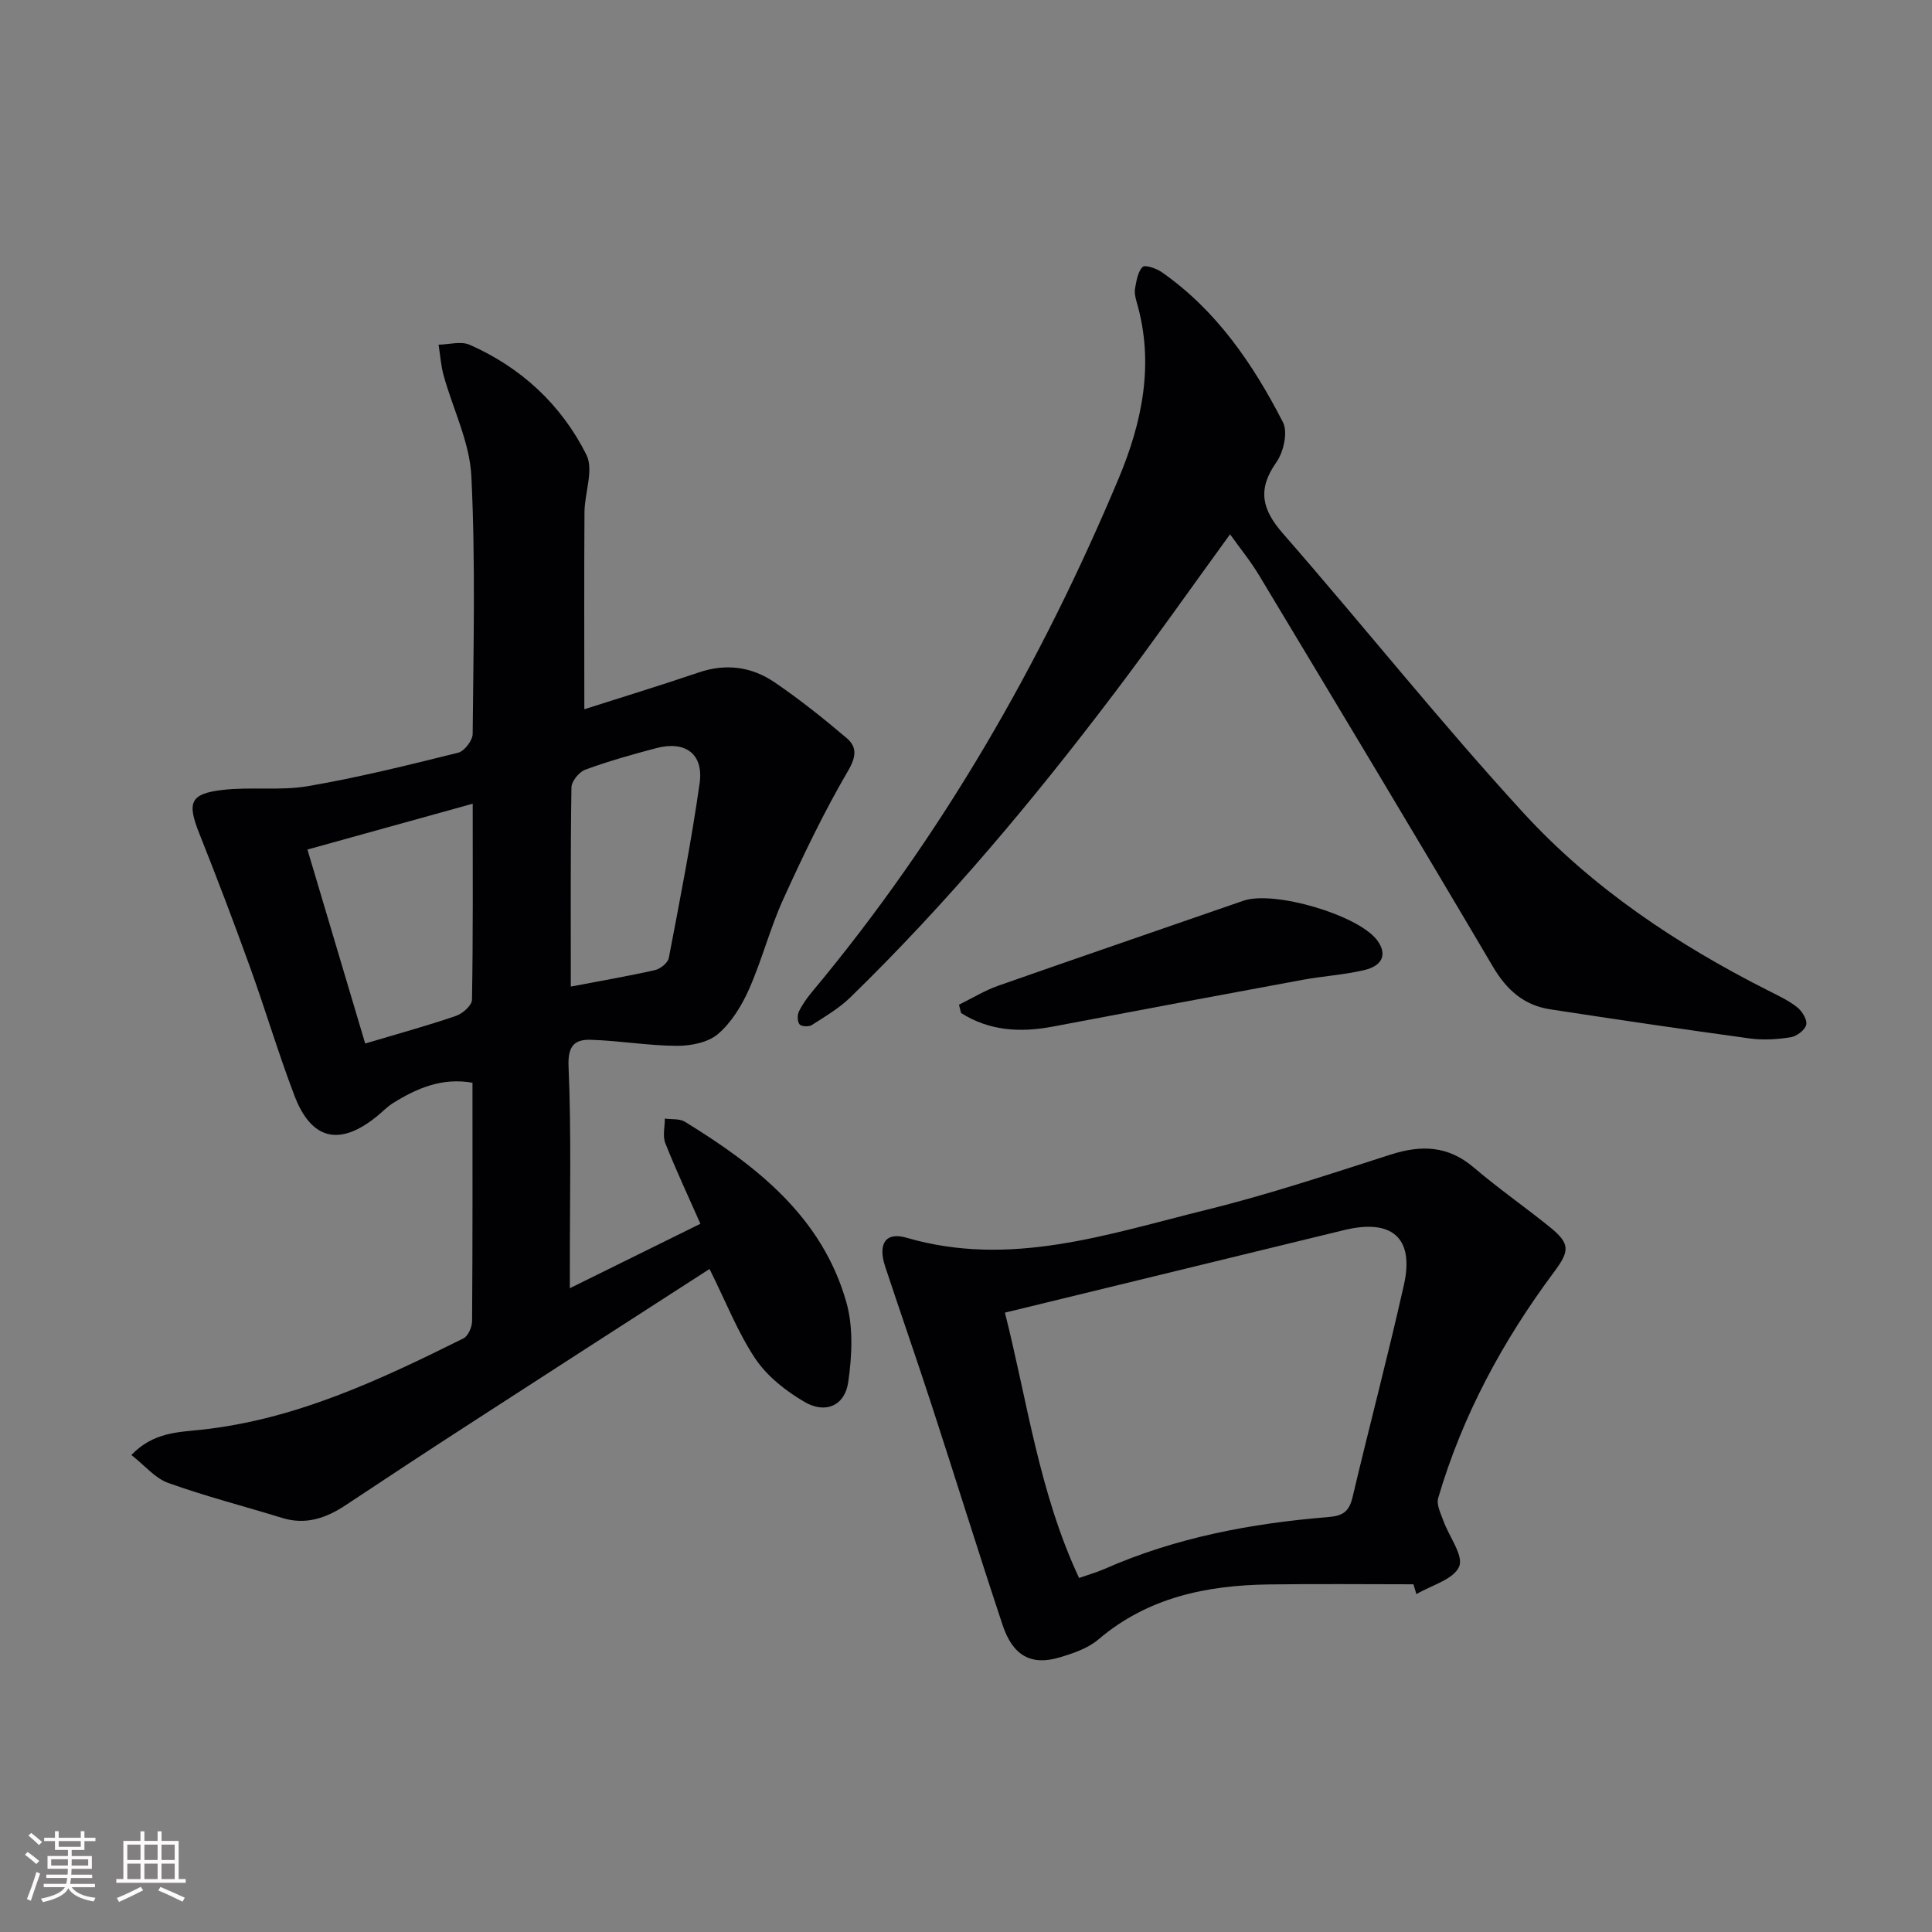
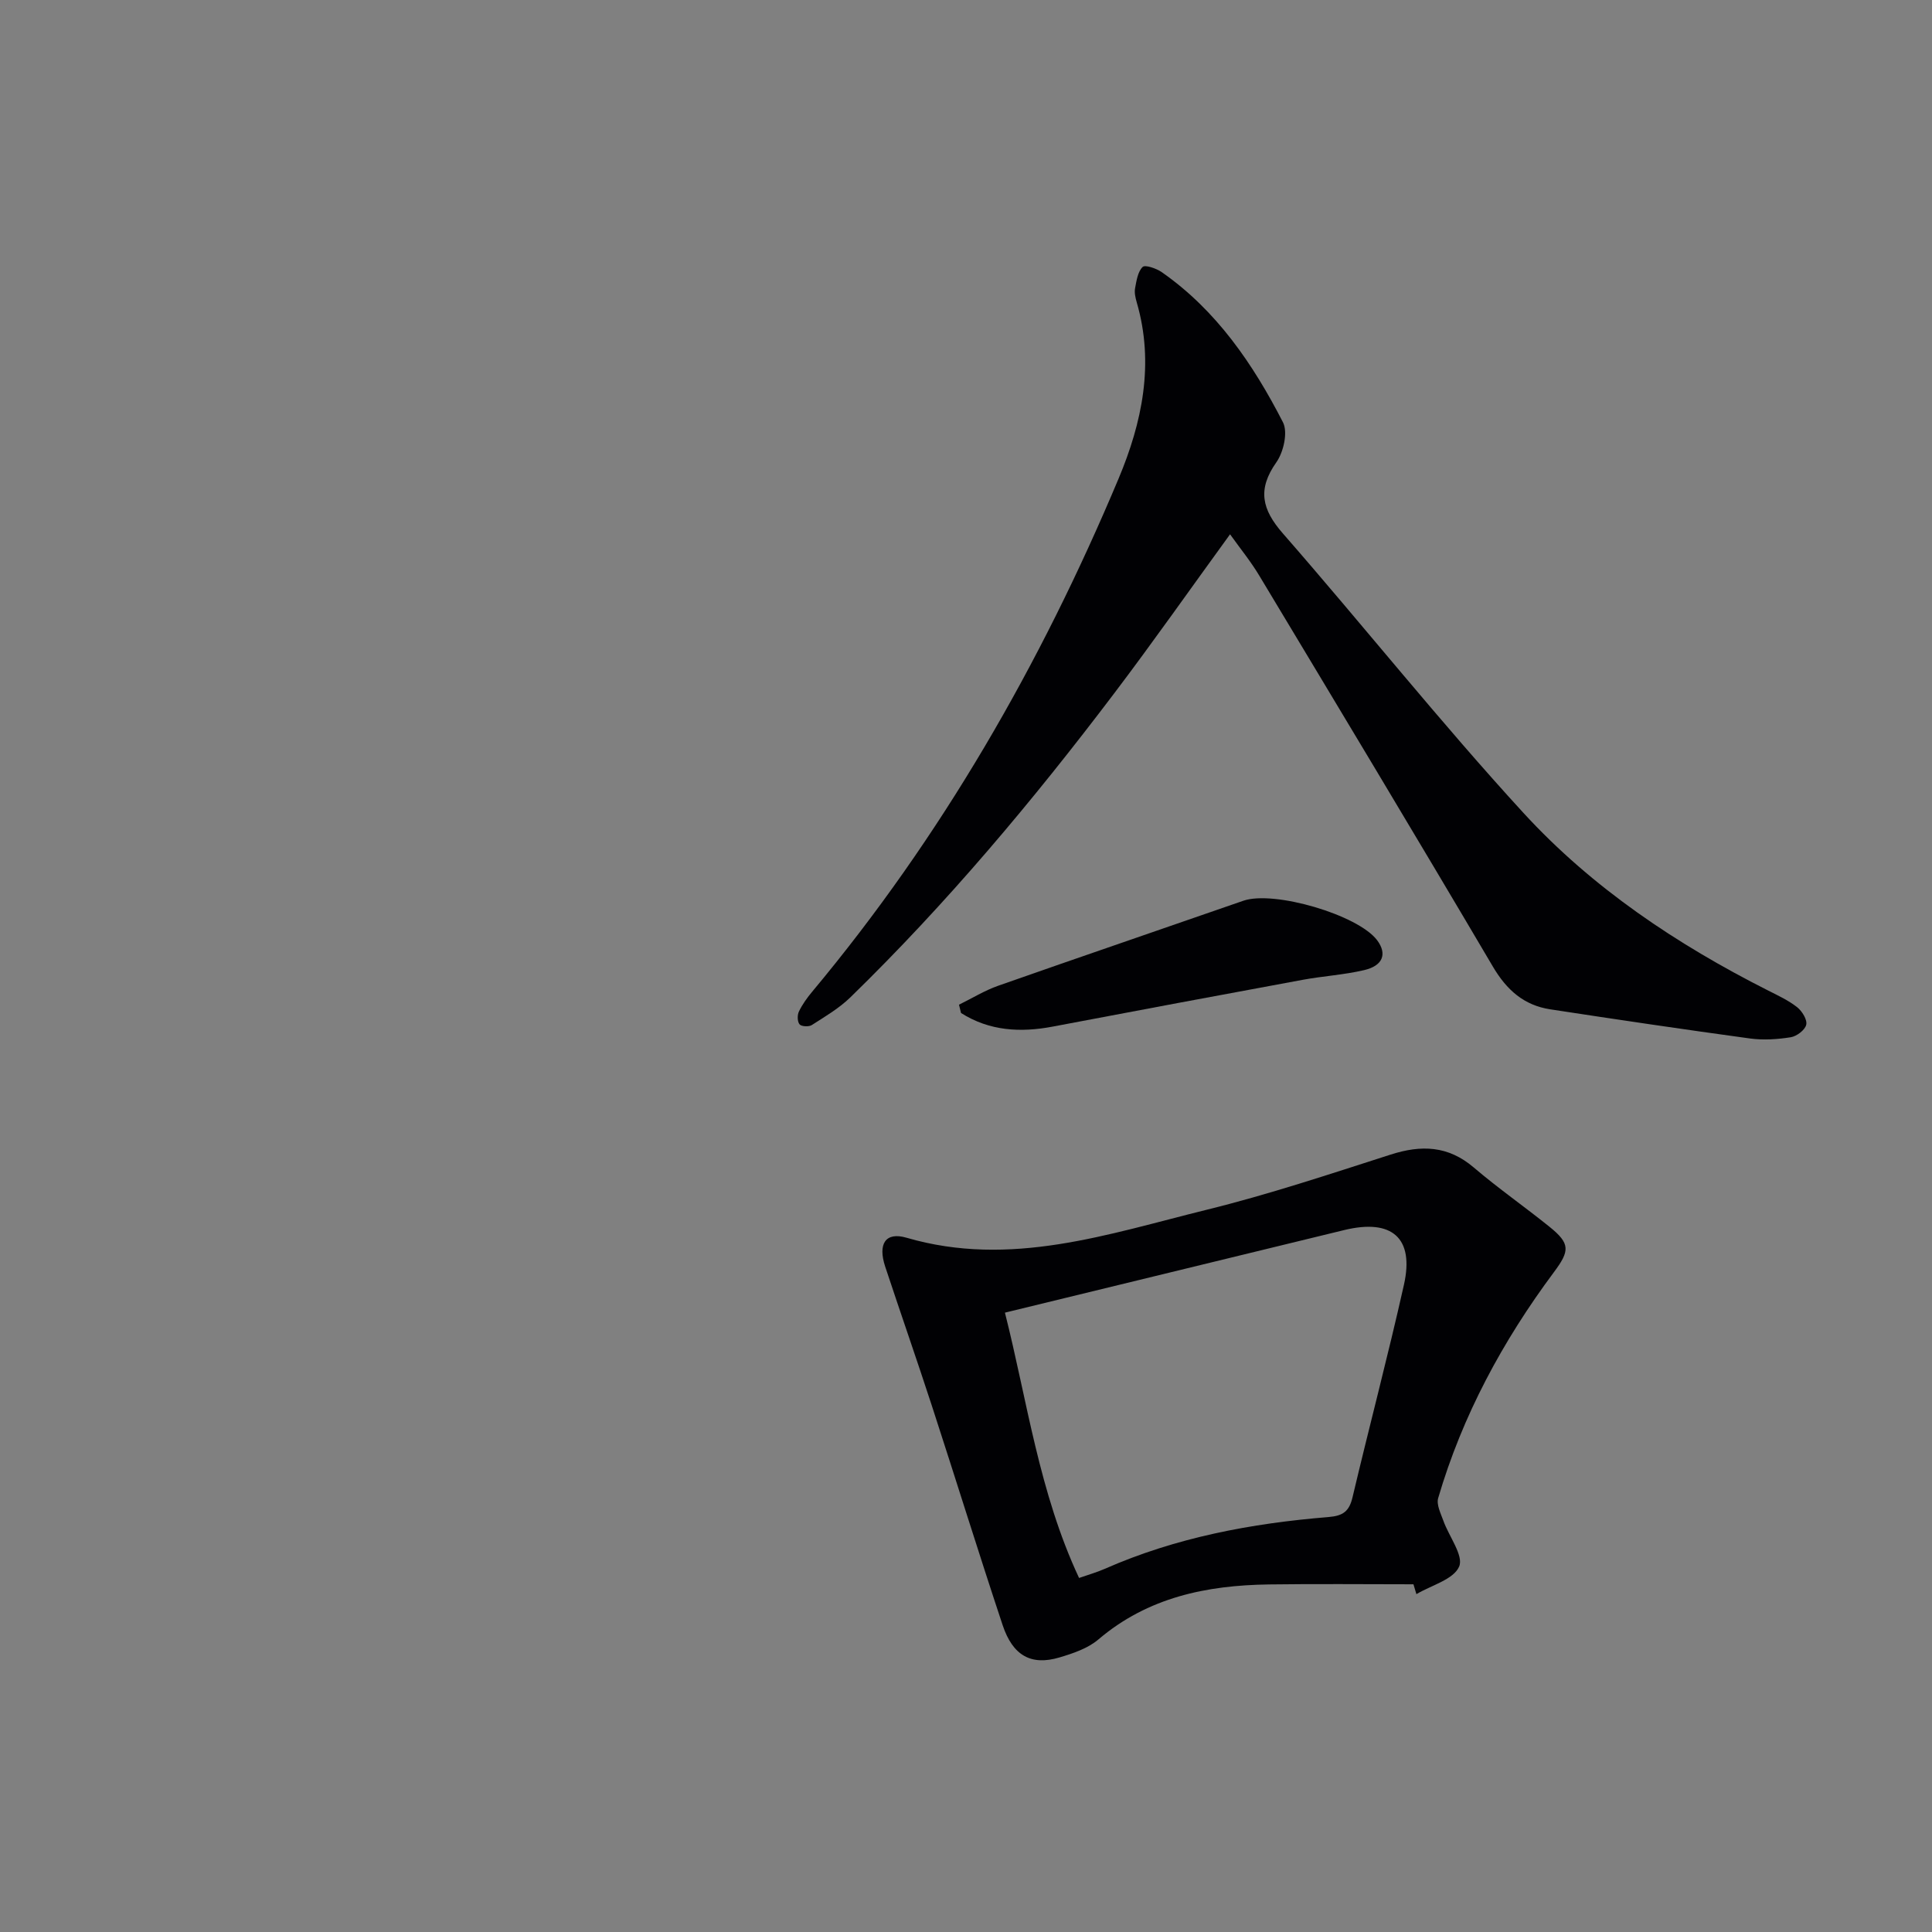
<svg xmlns="http://www.w3.org/2000/svg" enable-background="new 0 0 400 400" viewBox="0 0 400 400">
  <rect x="0" y="0" width="400" height="400" fill="#808080" stroke="none" />
  <g fill="#010104">
-     <path d="m146.9 262.73c-17.12 11.04-33.74 21.73-50.32 32.48-8.38 5.42-16.71 10.91-25.03 16.43-4.05 2.68-8.24 4.14-13.14 2.63-7.87-2.43-15.86-4.47-23.6-7.25-2.73-.98-4.85-3.62-7.61-5.78 4.53-4.72 9.7-4.71 14.48-5.23 19.57-2.11 36.99-10.32 54.27-18.91.97-.48 1.78-2.35 1.79-3.57.12-16.31.08-32.63.08-49.36-6.23-1.11-11.44 1.09-16.41 4.19-1.26.78-2.31 1.9-3.47 2.84-7.66 6.16-13.48 4.82-16.98-4.36-3.37-8.84-6.06-17.94-9.28-26.84-3.32-9.2-6.8-18.35-10.42-27.44-2.54-6.38-1.94-8.22 4.78-9.01 5.87-.69 11.96.2 17.74-.79 10.45-1.79 20.78-4.36 31.08-6.92 1.29-.32 2.99-2.54 3-3.89.16-17.79.6-35.61-.27-53.36-.34-7.03-3.82-13.89-5.74-20.86-.57-2.06-.71-4.25-1.05-6.37 2.16-.03 4.63-.77 6.43.02 10.7 4.71 19 12.44 24.18 22.78 1.56 3.11-.37 7.88-.4 11.89-.09 13.56-.03 27.12-.03 40.79 7.66-2.45 15.73-4.91 23.7-7.62 5.64-1.92 10.95-1.18 15.68 2.04 5.19 3.53 10.13 7.47 14.92 11.54 2.17 1.85 2.04 3.82.28 6.83-5 8.55-9.3 17.54-13.41 26.58-2.74 6.03-4.39 12.55-7.08 18.61-1.51 3.41-3.65 6.9-6.43 9.27-2.06 1.76-5.62 2.45-8.5 2.44-5.94-.03-11.86-1.07-17.81-1.25-3.3-.1-4.8 1.16-4.62 5.49.6 13.97.25 27.97.27 41.97v3.97c9.18-4.53 17.89-8.83 27.03-13.34-2.44-5.54-5.03-11.05-7.27-16.7-.58-1.47-.09-3.37-.09-5.08 1.4.2 3.06-.02 4.16.66 14.84 9.12 28.38 19.67 33.41 37.33 1.47 5.17 1.18 11.14.4 16.56-.7 4.9-4.7 6.65-9.04 4.12-3.87-2.25-7.74-5.31-10.2-8.96-3.65-5.48-6.08-11.76-9.48-18.57zm-71.29-46.68c7.45-2.22 13.2-3.79 18.82-5.73 1.37-.47 3.27-2.17 3.29-3.33.23-13.23.15-26.47.15-40.59-11.55 3.2-22.28 6.18-34.22 9.49 4.11 13.81 8 26.88 11.96 40.16zm42.57-11.79c6.12-1.17 11.8-2.14 17.42-3.41 1.12-.25 2.68-1.5 2.87-2.52 2.3-12.02 4.66-24.04 6.38-36.16.86-6.08-2.96-8.86-8.96-7.28-4.96 1.3-9.92 2.71-14.73 4.47-1.27.47-2.84 2.41-2.85 3.69-.21 13.79-.13 27.57-.13 41.21z" />
    <path d="m254.67 110.62c-8.16 11.22-15.89 22.24-24.01 32.96-16.79 22.18-34.64 43.47-54.6 62.91-2.33 2.27-5.23 3.97-7.99 5.74-.61.39-2.15.31-2.53-.15-.47-.57-.49-1.92-.13-2.66.71-1.48 1.71-2.86 2.77-4.13 26.75-32.05 47.31-67.83 63.41-106.2 4.87-11.6 7.45-23.82 3.76-36.49-.27-.94-.52-2.01-.34-2.95.29-1.55.56-3.4 1.56-4.38.51-.5 2.84.3 3.95 1.07 11.35 7.92 18.92 19.05 25.1 31.08 1.06 2.06.13 6.18-1.37 8.3-3.96 5.62-2.99 9.75 1.36 14.73 16.74 19.16 32.61 39.11 49.8 57.85 14.26 15.54 31.77 27.23 50.63 36.76 2.08 1.05 4.23 2.05 6.04 3.47 1.02.81 2.12 2.58 1.88 3.63-.24 1.08-1.96 2.39-3.2 2.59-2.76.44-5.67.63-8.42.26-13.81-1.89-27.6-3.93-41.38-6.04-5.43-.83-9.01-3.99-11.86-8.82-15.95-27.06-32.15-53.97-48.33-80.89-1.76-2.96-3.97-5.66-6.1-8.64z" />
    <path d="m292.64 328.01c-9.97 0-19.95-.11-29.92.03-12.9.18-25.05 2.66-35.31 11.39-2.18 1.86-5.25 2.89-8.07 3.73-5.83 1.73-9.64-.35-11.75-6.68-5.02-15.1-9.73-30.31-14.66-45.44-3.14-9.63-6.48-19.19-9.66-28.8-1.55-4.69.04-7.26 4.42-5.98 21.53 6.28 41.75-.77 62.09-5.78 12.87-3.17 25.49-7.38 38.12-11.43 6.35-2.04 11.91-1.87 17.22 2.66 5.06 4.32 10.54 8.13 15.72 12.31 4.3 3.47 4.17 4.96.88 9.37-10.6 14.24-18.95 29.68-23.96 46.77-.4 1.35.53 3.18 1.08 4.71 1.16 3.25 4.23 7.21 3.26 9.47-1.15 2.68-5.75 3.87-8.85 5.71-.2-.69-.4-1.37-.61-2.04zm-69.23-1.31c1.95-.68 3.69-1.17 5.32-1.89 14.76-6.5 30.36-9.42 46.3-10.72 3.06-.25 4.31-1.19 5-4.11 3.47-14.68 7.34-29.26 10.64-43.98 2.18-9.71-2.47-13.73-12.36-11.33-23.32 5.67-46.63 11.35-70.25 17.1 4.62 18.25 7.07 37.25 15.35 54.93z" />
    <path d="m198.55 208.01c2.7-1.32 5.29-2.93 8.11-3.92 16.89-5.94 33.85-11.72 50.76-17.6 6.31-2.19 23.79 2.92 27.72 8.2 2.07 2.79 1.21 5.24-2.69 6.16-4.17.98-8.51 1.23-12.74 2.01-17.25 3.18-34.49 6.41-51.72 9.68-6.73 1.28-13.14.92-19.02-2.81-.14-.58-.28-1.15-.42-1.72z" />
  </g>
-   <path d="m5.17 384 .55-.58c.85.61 1.65 1.24 2.4 1.87l-.59.64c-.83-.73-1.62-1.38-2.36-1.93m1.22 9.53-.82-.34c.71-1.76 1.37-3.64 1.98-5.63.24.13.5.25.76.36-.6 1.67-1.24 3.54-1.92 5.61m-.5-13.5.57-.54c.56.44 1.31 1.06 2.26 1.87l-.64.64c-.68-.66-1.41-1.32-2.19-1.97m3.25.46h2.24v-1.36h.77v1.36h4.57v-1.36h.76v1.36h2.28v.69h-2.28v1.84h-2.64v1.26h4.18v2.64h-4.21c0 .45-.02.86-.05 1.21h4.32v.69h-4.38c-.04.34-.1.75-.19 1.22h5.15v.69h-4.82c.87 1.19 2.51 1.92 4.93 2.19-.17.31-.3.57-.37.76-2.77-.49-4.52-1.41-5.26-2.76-.56 1.26-2.3 2.23-5.24 2.9-.12-.25-.26-.48-.43-.72 2.73-.55 4.38-1.34 4.96-2.38h-4.38v-.69h4.65c.1-.38.17-.79.21-1.22h-4.32v-.69h4.4c.03-.34.05-.75.05-1.21h-4.2v-2.64h4.23v-1.26h-2.69v-1.84h-2.24zm1.46 4.46v1.29h3.45c.01-.4.02-.57.01-.53v-.32-.45h-3.46zm1.55-2.59h4.57v-1.19h-4.57zm6.11 2.59h-3.42v.77c-.01.19-.01.37-.02.53h3.44z" fill="#fcfbfa" />
-   <path d="m32.63 379.16h.82v1.98h3.54v7.89h1.46v.78h-14.37v-.78h1.46v-7.89h3.54v-1.98h.82v1.98h2.73zm-3.49 11.48.5.73c-1.61.82-3.28 1.63-5 2.41-.13-.27-.28-.55-.44-.82 1.75-.72 3.4-1.49 4.94-2.32m-2.78-5.55h2.73v-3.18h-2.73zm0 3.95h2.73v-3.2h-2.73zm3.54-3.95h2.73v-3.18h-2.73zm0 3.95h2.73v-3.2h-2.73zm7.89 4.68c-1.84-.92-3.51-1.7-5.02-2.32l.45-.73c1.89.8 3.57 1.55 5.04 2.23zm-1.62-11.81h-2.73v3.18h2.73zm-2.73 7.13h2.73v-3.2h-2.73z" fill="#fcfbfa" />
</svg>